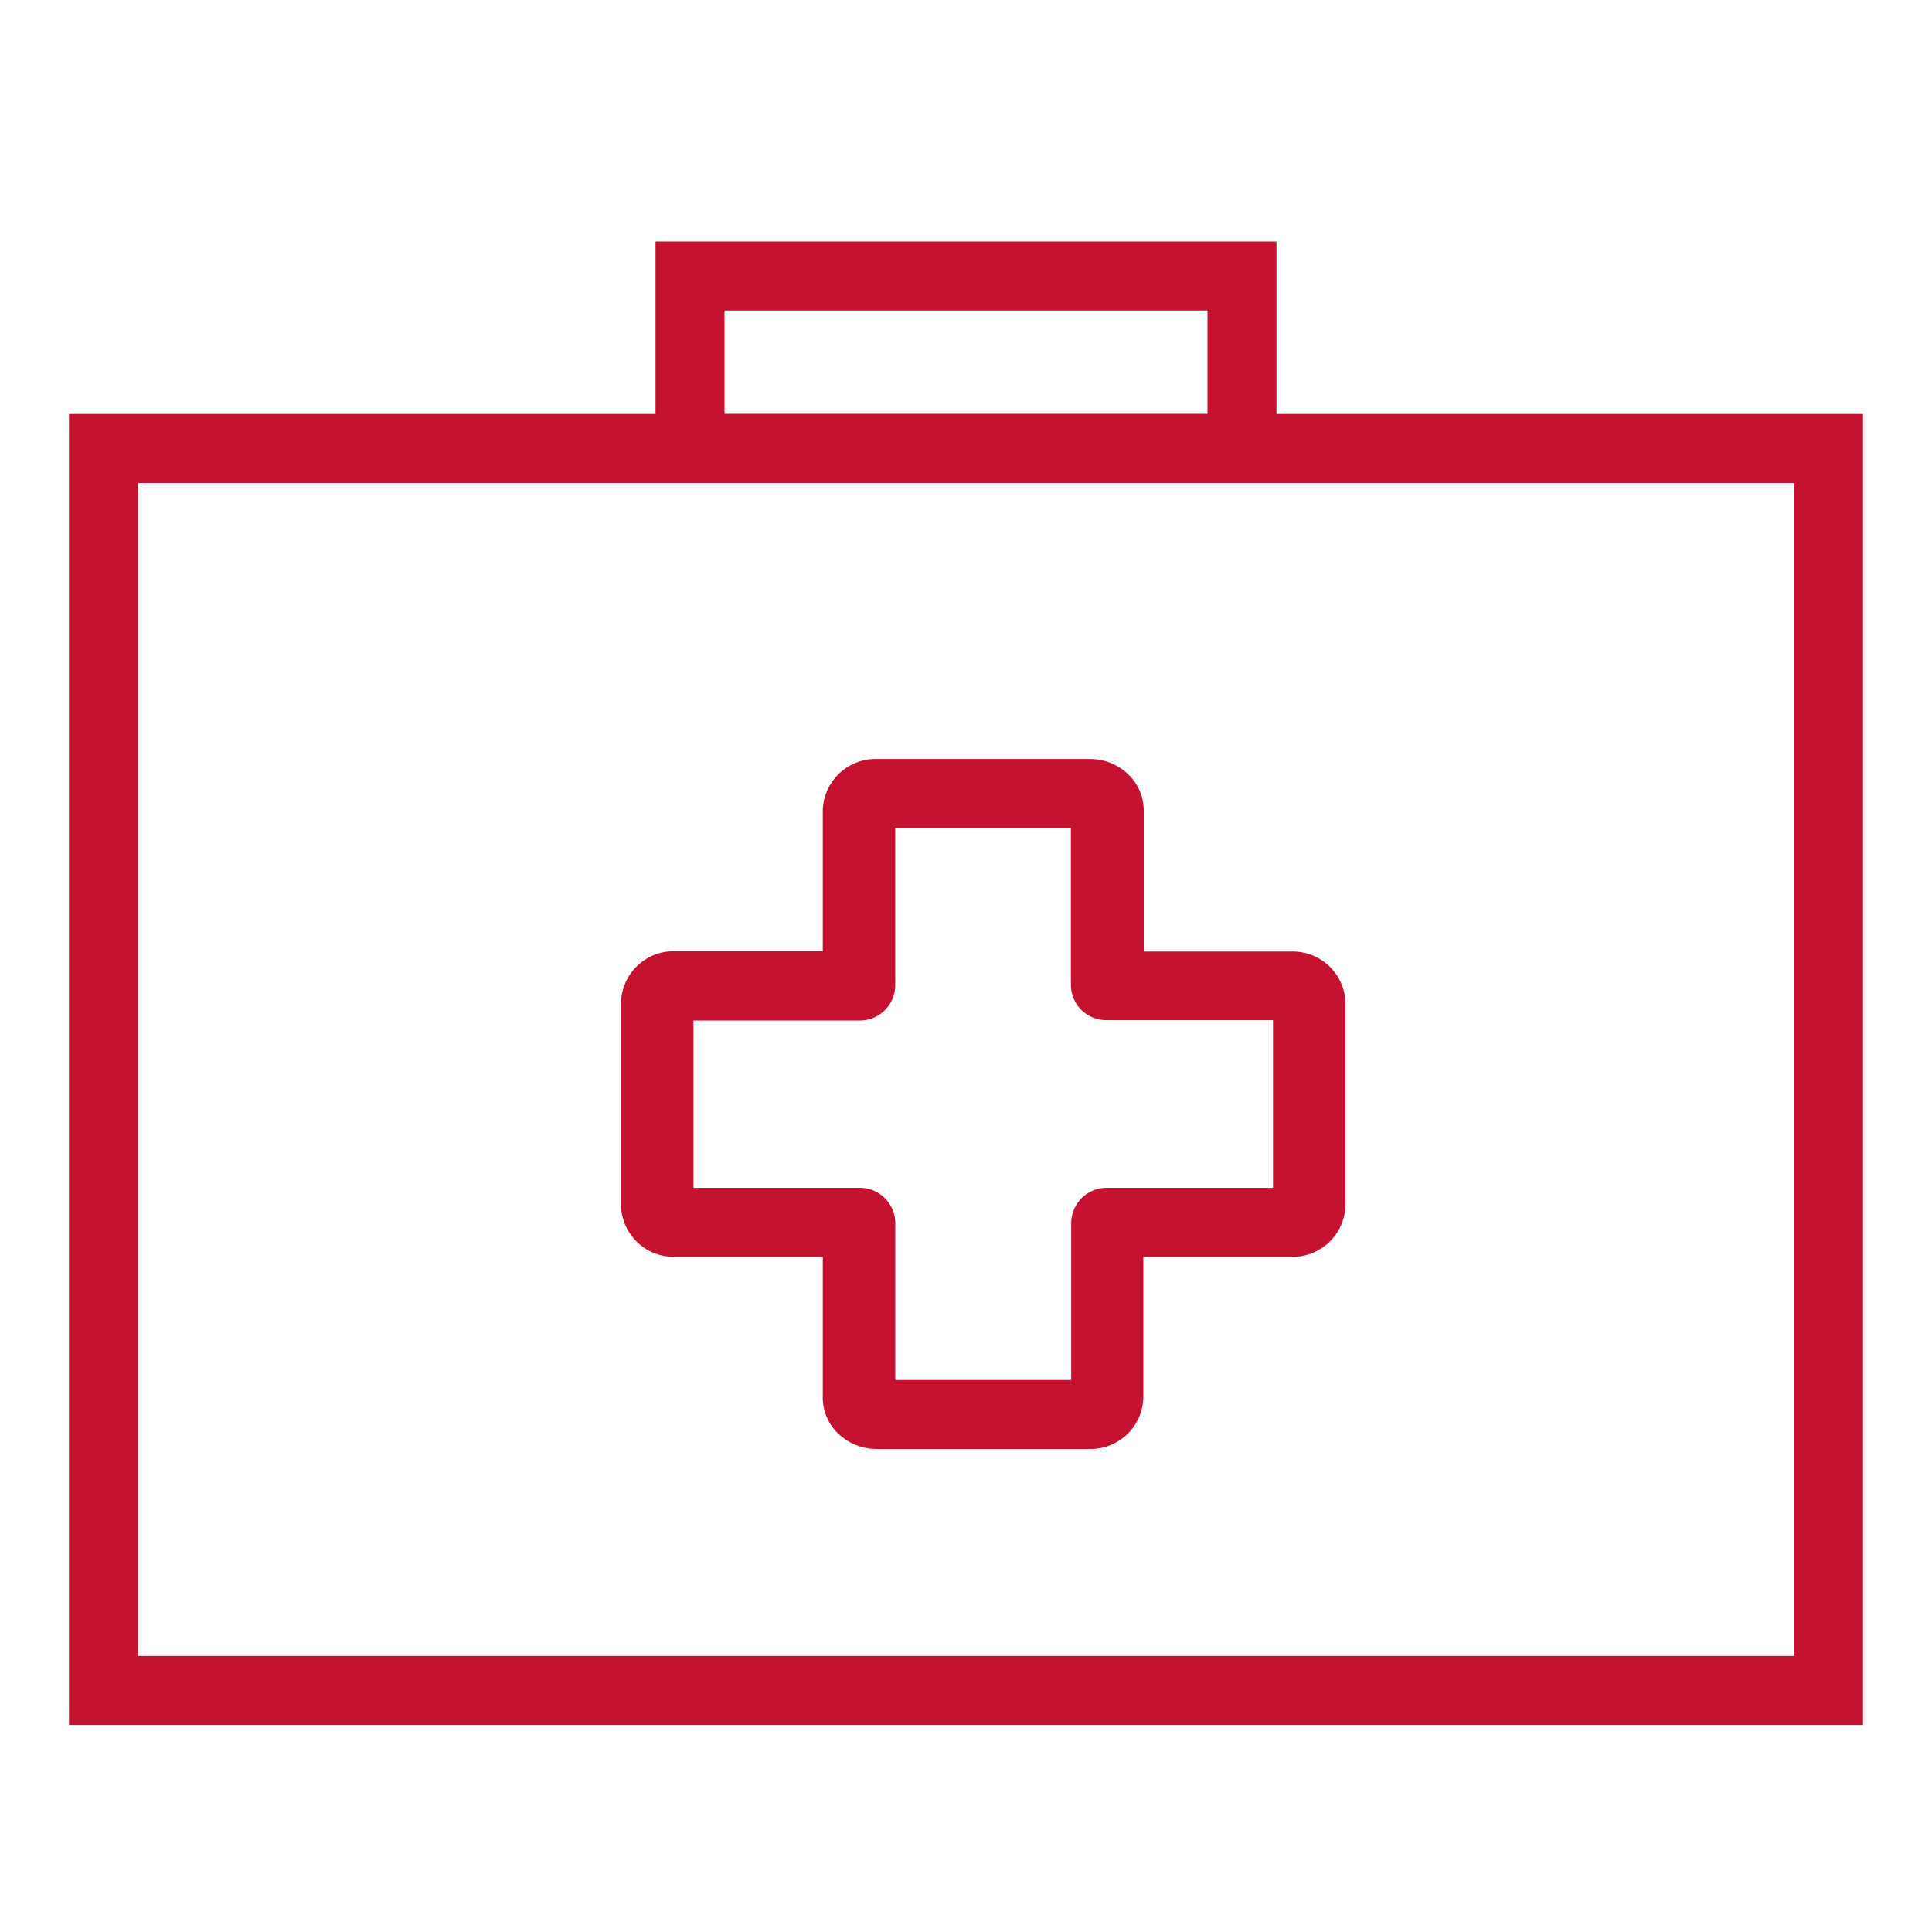
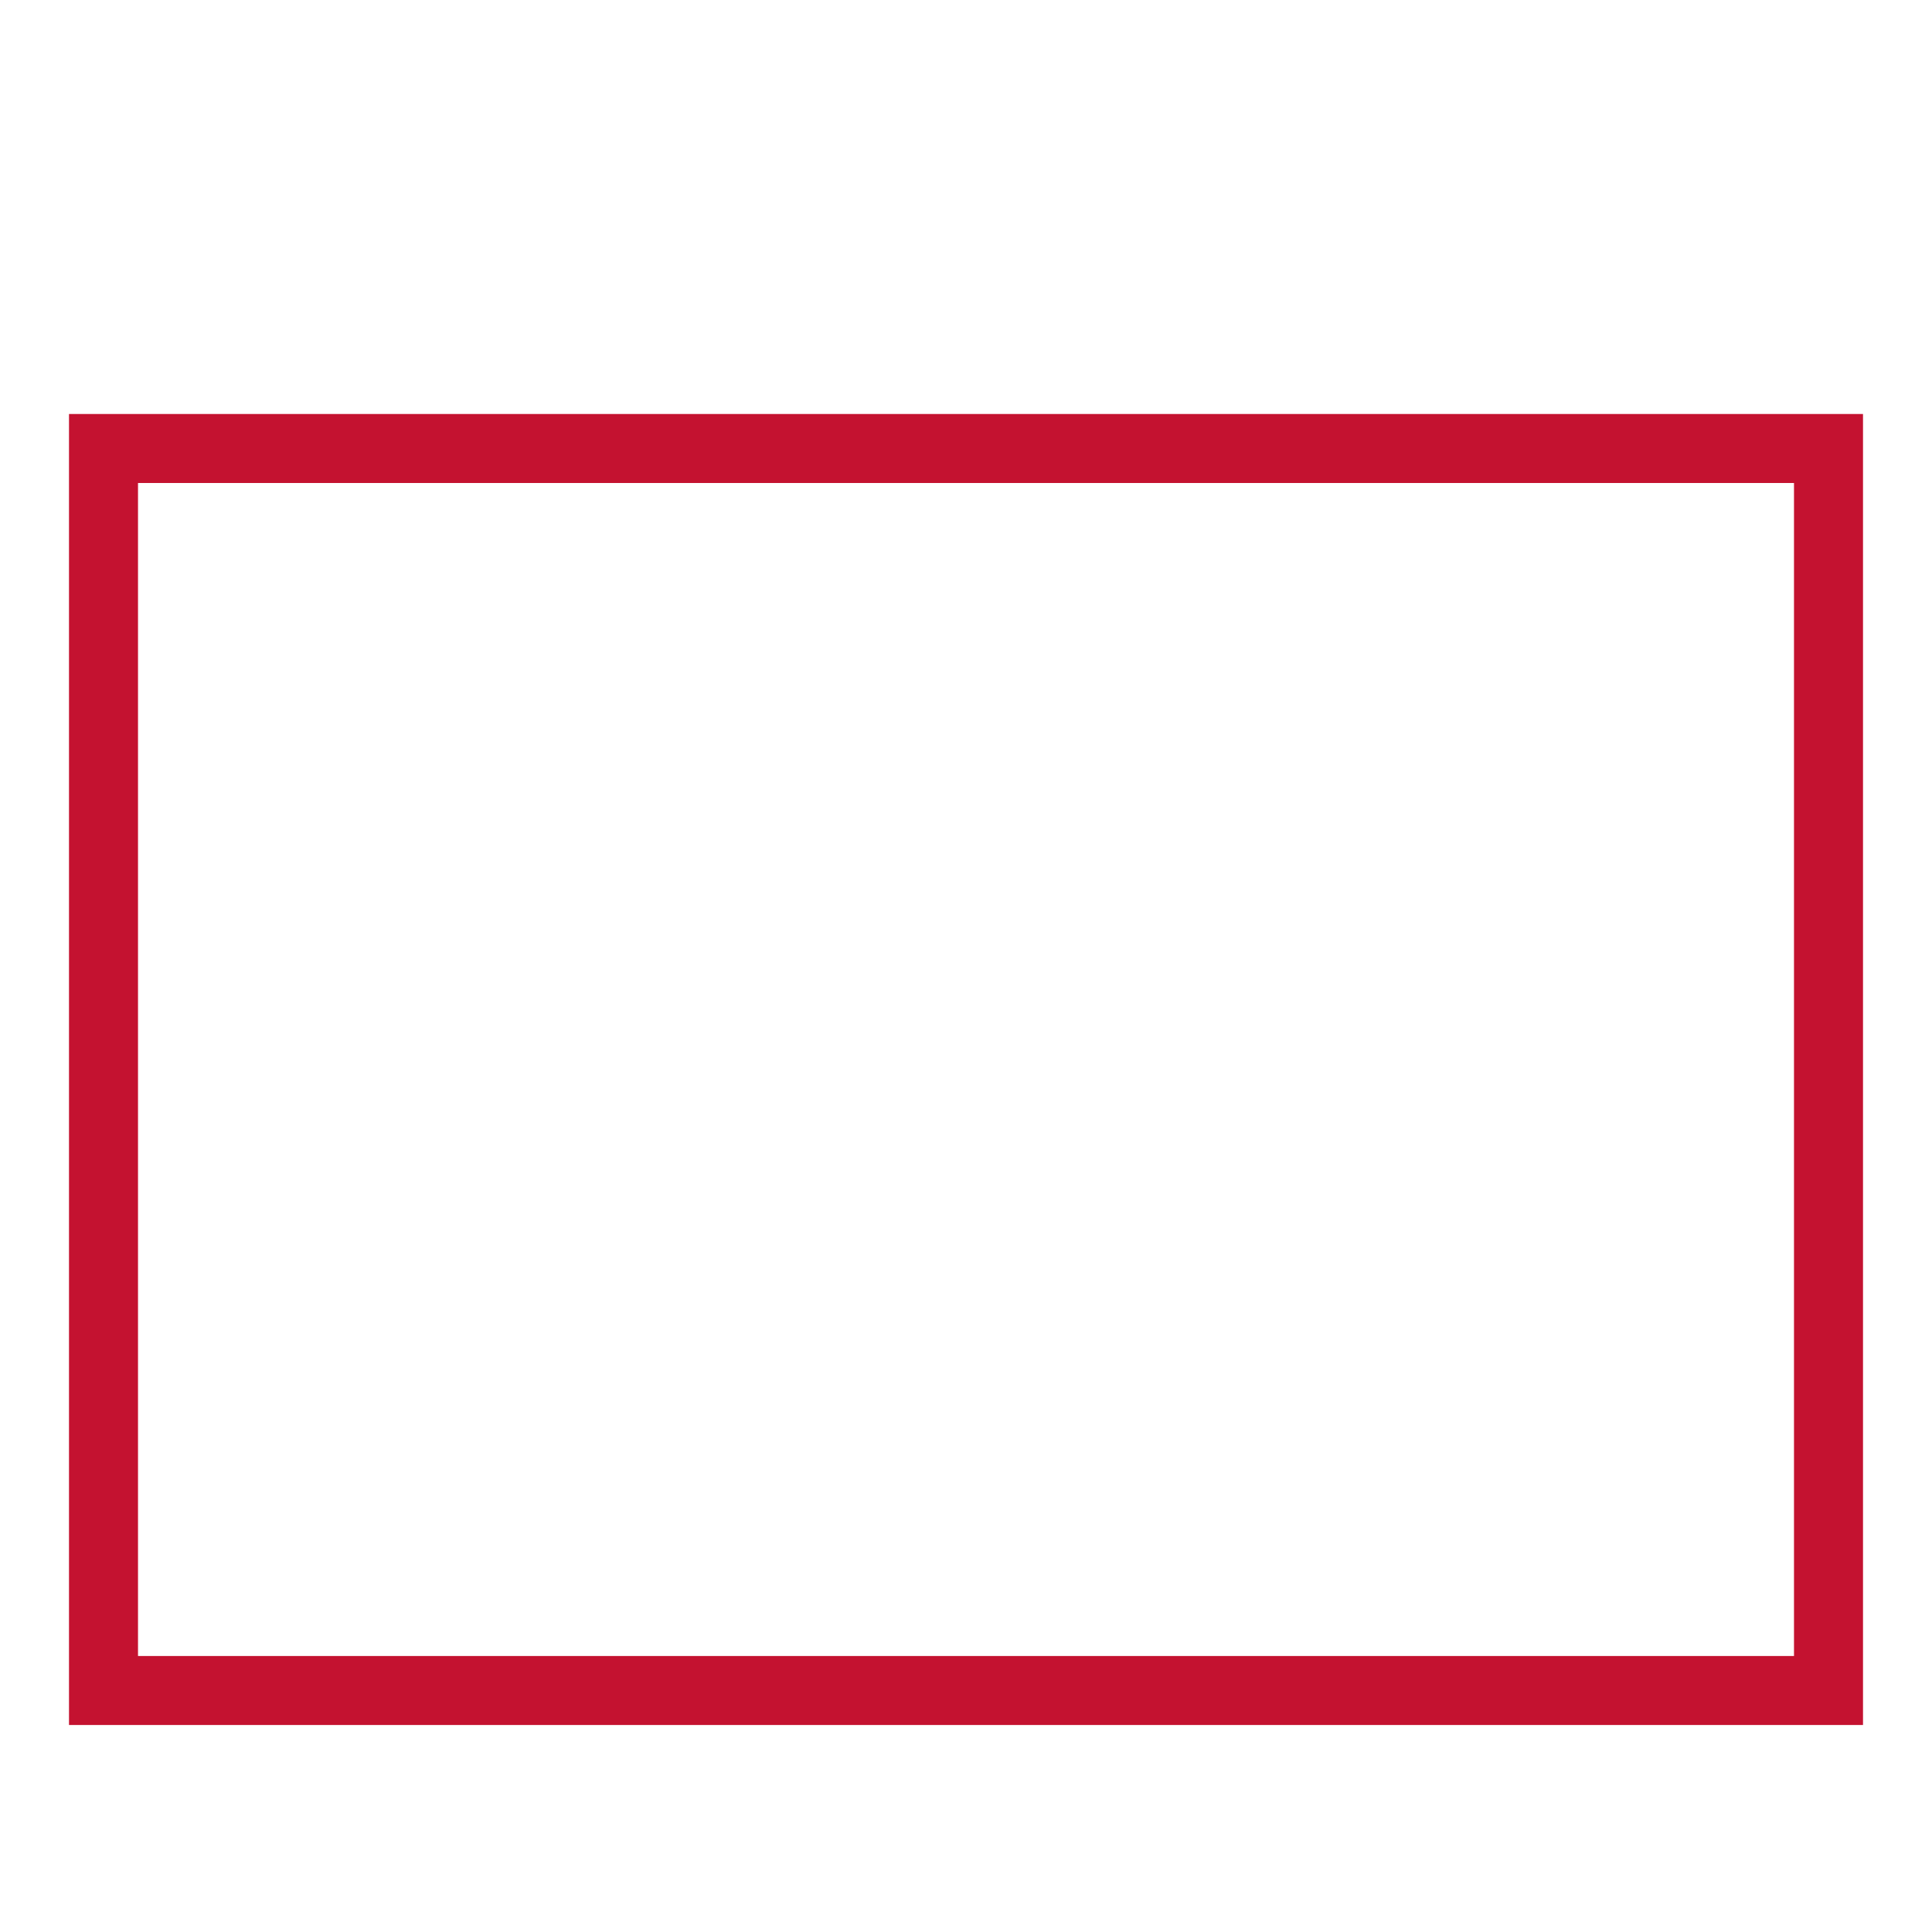
<svg xmlns="http://www.w3.org/2000/svg" width="56" height="56" viewBox="0 0 56 56">
  <g id="health-literacy" transform="translate(3 6.235)">
    <rect id="Rectangle" width="50" height="36" stroke-width="2" fill="none" stroke="#c41230" stroke-miterlimit="10" transform="translate(0 6.765)" />
-     <rect id="Rectangle-2" data-name="Rectangle" width="16" height="5" transform="translate(17 1.765)" fill="none" stroke="#c41230" stroke-miterlimit="10" stroke-width="2" />
-     <path id="Shape" d="M13.576,20H7.4a1.594,1.594,0,0,1-1.1-.443A1.445,1.445,0,0,1,5.848,18.5V14.43H1.564A1.53,1.53,0,0,1,0,12.94V7.05A1.532,1.532,0,0,1,1.565,5.57H5.848V1.49A1.531,1.531,0,0,1,7.413,0H13.6a1.593,1.593,0,0,1,1.1.443A1.446,1.446,0,0,1,15.152,1.5V5.58h4.284A1.53,1.53,0,0,1,21,7.07v5.88a1.533,1.533,0,0,1-1.565,1.48H15.141V18.51A1.53,1.53,0,0,1,13.576,20ZM2.1,7.58v4.85H6.9a1.027,1.027,0,0,1,1.05,1V18h5.1V13.43a1.027,1.027,0,0,1,1.049-1h4.8V7.57H14.091a1.027,1.027,0,0,1-1.05-1V2H7.949V6.58a1.027,1.027,0,0,1-1.05,1Z" transform="translate(15 15.765)" fill="#c41230" />
-     <rect id="Rectangle_3" data-name="Rectangle 3" width="56" height="56" transform="translate(-3 -6.235)" fill="none" />
  </g>
</svg>